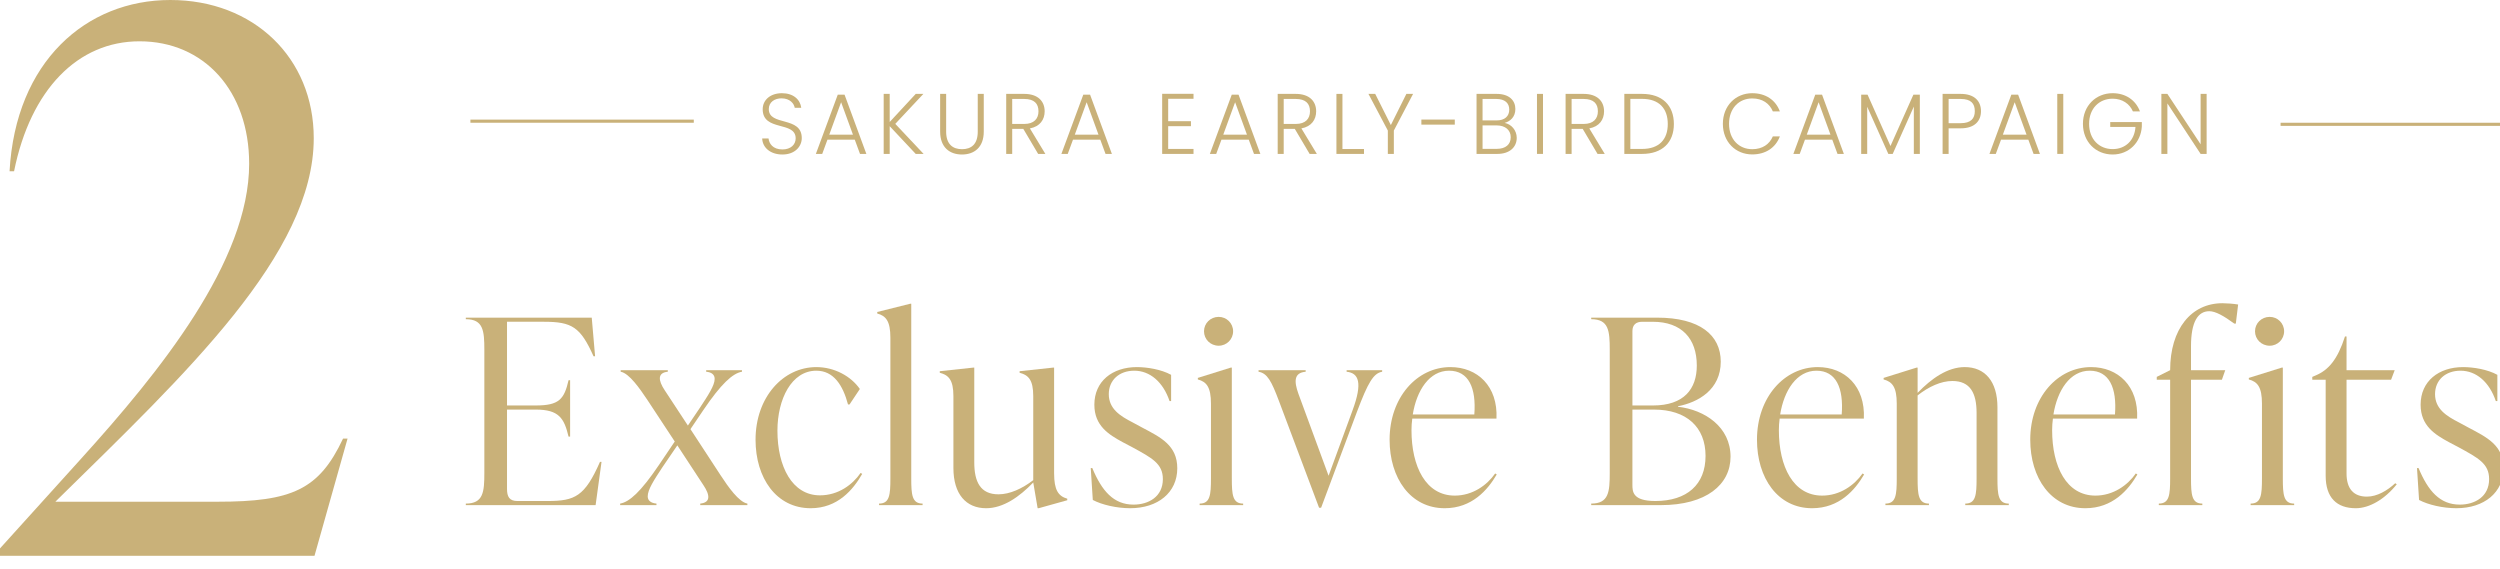
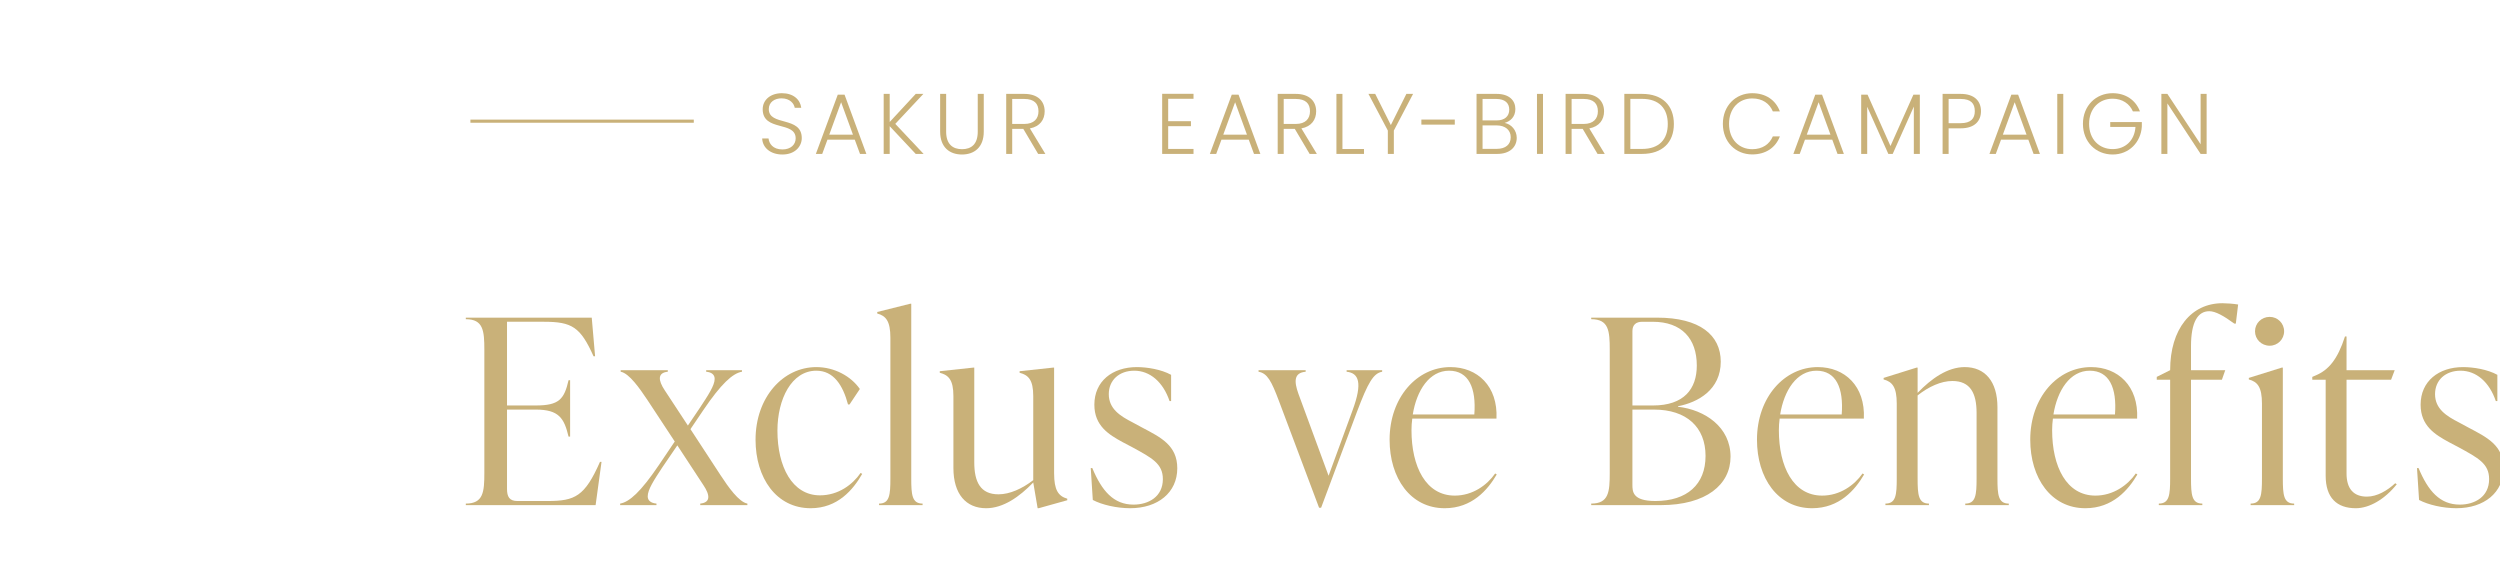
<svg xmlns="http://www.w3.org/2000/svg" id="_レイヤー_1" version="1.1" viewBox="0 0 466 106">
  <defs>
    <style>
      .st0 {
        fill: none;
        stroke: #c9b179;
        stroke-miterlimit: 10;
        stroke-width: .582px;
      }

      .st1 {
        fill: #c9b179;
      }
    </style>
  </defs>
  <g>
    <path class="st1" d="M145.847,28.801c-2.241,0-3.713-1.28-3.777-2.993h1.185c.096.928.784,2.049,2.593,2.049,1.553,0,2.465-.913,2.465-2.065,0-3.297-6.146-1.216-6.146-5.426,0-1.729,1.425-2.993,3.585-2.993,2.129,0,3.41,1.184,3.602,2.721h-1.216c-.128-.784-.88-1.745-2.433-1.761-1.312-.016-2.401.705-2.401,2.001,0,3.233,6.146,1.249,6.146,5.41,0,1.521-1.232,3.057-3.602,3.057Z" />
    <path class="st1" d="M159.328,26.032h-5.09l-.976,2.657h-1.185l4.082-11.044h1.265l4.065,11.044h-1.184l-.977-2.657ZM156.783,19.054l-2.209,6.05h4.418l-2.209-6.05Z" />
    <path class="st1" d="M165.84,23.52v5.17h-1.121v-11.188h1.121v5.234l4.85-5.234h1.424l-5.234,5.586,5.282,5.603h-1.473l-4.85-5.17Z" />
    <path class="st1" d="M175.241,17.501h1.121v7.043c0,2.321,1.216,3.265,2.961,3.265s2.929-.944,2.929-3.265v-7.043h1.121v7.026c0,2.961-1.792,4.274-4.065,4.274s-4.066-1.312-4.066-4.274v-7.026Z" />
    <path class="st1" d="M190.916,17.501c2.593,0,3.81,1.408,3.81,3.249,0,1.537-.865,2.833-2.753,3.186l2.881,4.754h-1.345l-2.769-4.674h-2.065v4.674h-1.12v-11.188h3.361ZM190.916,18.445h-2.241v4.658h2.257c1.825,0,2.641-.992,2.641-2.353,0-1.408-.768-2.305-2.657-2.305Z" />
-     <path class="st1" d="M205.096,26.032h-5.09l-.977,2.657h-1.185l4.082-11.044h1.264l4.066,11.044h-1.185l-.977-2.657ZM202.551,19.054l-2.209,6.05h4.418l-2.209-6.05Z" />
    <path class="st1" d="M222.471,18.413h-4.722v4.178h4.241v.929h-4.241v4.241h4.722v.929h-5.843v-11.205h5.843v.928Z" />
    <path class="st1" d="M232.77,26.032h-5.09l-.977,2.657h-1.184l4.081-11.044h1.265l4.065,11.044h-1.185l-.977-2.657ZM230.225,19.054l-2.209,6.05h4.418l-2.209-6.05Z" />
    <path class="st1" d="M241.522,17.501c2.594,0,3.81,1.408,3.81,3.249,0,1.537-.864,2.833-2.753,3.186l2.881,4.754h-1.344l-2.77-4.674h-2.064v4.674h-1.121v-11.188h3.361ZM241.522,18.445h-2.24v4.658h2.257c1.824,0,2.641-.992,2.641-2.353,0-1.408-.769-2.305-2.657-2.305Z" />
    <path class="st1" d="M250.231,17.501v10.276h4.018v.913h-5.139v-11.188h1.121Z" />
    <path class="st1" d="M255.076,17.501h1.264l2.914,5.81,2.896-5.81h1.249l-3.586,6.834v4.354h-1.12v-4.354l-3.617-6.834Z" />
    <path class="st1" d="M264.945,22.287h6.227v.944h-6.227v-.944Z" />
    <path class="st1" d="M279.102,28.689h-3.874v-11.188h3.762c2.353,0,3.474,1.248,3.474,2.817,0,1.473-.929,2.289-2.001,2.593,1.248.224,2.257,1.376,2.257,2.785,0,1.681-1.265,2.993-3.617,2.993ZM278.909,18.445h-2.561v4.001h2.608c1.521,0,2.369-.768,2.369-2.017,0-1.2-.8-1.984-2.417-1.984ZM278.974,23.375h-2.625v4.37h2.673c1.616,0,2.577-.816,2.577-2.161s-1.024-2.209-2.625-2.209Z" />
    <path class="st1" d="M286.493,17.501h1.121v11.188h-1.121v-11.188Z" />
    <path class="st1" d="M295.187,17.501c2.594,0,3.81,1.408,3.81,3.249,0,1.537-.864,2.833-2.753,3.186l2.881,4.754h-1.344l-2.77-4.674h-2.064v4.674h-1.121v-11.188h3.361ZM295.187,18.445h-2.24v4.658h2.257c1.824,0,2.641-.992,2.641-2.353,0-1.408-.769-2.305-2.657-2.305Z" />
    <path class="st1" d="M312.011,23.119c0,3.474-2.193,5.57-5.923,5.57h-3.313v-11.188h3.313c3.729,0,5.923,2.113,5.923,5.618ZM306.088,27.761c3.169,0,4.786-1.761,4.786-4.642,0-2.897-1.617-4.69-4.786-4.69h-2.192v9.332h2.192Z" />
    <path class="st1" d="M326.616,17.373c2.497,0,4.354,1.248,5.154,3.393h-1.312c-.624-1.489-1.937-2.417-3.842-2.417-2.448,0-4.321,1.809-4.321,4.738,0,2.913,1.873,4.722,4.321,4.722,1.905,0,3.218-.928,3.842-2.385h1.312c-.8,2.113-2.657,3.361-5.154,3.361-3.104,0-5.474-2.337-5.474-5.698s2.369-5.714,5.474-5.714Z" />
    <path class="st1" d="M341.536,26.032h-5.09l-.977,2.657h-1.185l4.082-11.044h1.265l4.065,11.044h-1.185l-.977-2.657ZM338.991,19.054l-2.209,6.05h4.418l-2.209-6.05Z" />
    <path class="st1" d="M346.927,17.645h1.185l4.273,9.572,4.274-9.572h1.2v11.044h-1.12v-8.82l-3.938,8.82h-.816l-3.938-8.788v8.788h-1.121v-11.044Z" />
    <path class="st1" d="M365.479,23.919h-2.257v4.77h-1.121v-11.188h3.378c2.593,0,3.777,1.376,3.777,3.217,0,1.809-1.152,3.201-3.777,3.201ZM365.479,22.959c1.889,0,2.625-.864,2.625-2.241,0-1.441-.736-2.273-2.625-2.273h-2.257v4.514h2.257Z" />
    <path class="st1" d="M378.084,26.032h-5.09l-.977,2.657h-1.184l4.081-11.044h1.265l4.065,11.044h-1.185l-.977-2.657ZM375.539,19.054l-2.209,6.05h4.418l-2.209-6.05Z" />
    <path class="st1" d="M383.475,17.501h1.121v11.188h-1.121v-11.188Z" />
    <path class="st1" d="M398.884,20.766h-1.312c-.624-1.44-1.984-2.369-3.777-2.369-2.481,0-4.386,1.792-4.386,4.689s1.904,4.706,4.386,4.706c2.353,0,4.082-1.584,4.258-4.13h-4.706v-.912h5.891v.816c-.177,2.961-2.385,5.234-5.442,5.234-3.138,0-5.538-2.353-5.538-5.714s2.4-5.714,5.538-5.714c2.401,0,4.29,1.264,5.09,3.393Z" />
    <path class="st1" d="M411.315,17.501v11.188h-1.12l-6.194-9.412v9.412h-1.121v-11.188h1.121l6.194,9.396v-9.396h1.12Z" />
  </g>
-   <path class="st1" d="M64.783,81.76l-6.16,21.84H-.737v-.561l15.82-17.5c14.7-16.24,31.36-36.82,31.36-55.02,0-13.58-8.4-22.82-20.44-22.82C14.523,7.7,5.703,16.66,2.623,31.92h-.84C2.904,11.479,16.063,0,31.743,0c15.54,0,26.74,10.78,26.74,25.76,0,21.56-23.94,43.96-47.74,67.34l-.42.42h30.24c13.86,0,18.9-2.24,23.38-11.76h.84Z" />
  <g>
    <path class="st1" d="M112.125,86.092l-1.104,8.065h-24.194v-.288c3.264,0,3.456-2.16,3.456-5.712v-22.946c0-3.552-.192-5.712-3.456-5.712v-.288h23.474l.624,7.2h-.288c-2.448-5.472-4.032-6.433-9.265-6.433h-6.865v15.602h5.376c4.32,0,5.28-1.152,6.097-4.704h.288v10.513h-.288c-.816-3.408-1.776-5.041-6.097-5.041h-5.376v14.786c0,1.439.432,2.256,1.92,2.256h5.665c5.088,0,6.913-.864,9.745-7.297h.288Z" />
    <path class="st1" d="M134.319,88.588c1.44,2.208,3.409,4.992,4.993,5.28v.288h-8.785v-.288c1.92-.192,1.872-1.536.576-3.457l-4.848-7.393-2.784,4.081c-1.584,2.4-2.736,4.176-2.736,5.424,0,.769.576,1.248,1.632,1.344v.288h-6.769v-.288c1.728-.288,3.888-2.256,7.2-7.153l2.977-4.416-5.088-7.729c-1.44-2.16-3.409-4.993-4.993-5.281v-.288h8.785v.288c-1.92.192-1.824,1.584-.576,3.457l4.32,6.576,2.208-3.264c1.584-2.4,2.784-4.224,2.784-5.424,0-.768-.528-1.248-1.584-1.344v-.288h6.672v.288c-1.728.288-3.888,2.256-7.201,7.153l-2.4,3.552,5.616,8.593Z" />
    <path class="st1" d="M140.835,81.964c0-7.921,5.137-13.537,11.329-13.537,3.408,0,6.48,1.728,8.113,4.08l-1.92,2.88h-.288c-.96-3.6-2.688-6.289-5.905-6.289-4.608,0-7.249,5.28-7.249,11.185,0,6.673,2.736,12.049,7.921,12.049,3.456,0,6.096-2.016,7.584-4.176l.288.192c-1.68,2.928-4.561,6.385-9.601,6.385-6.384,0-10.273-5.617-10.273-12.769Z" />
    <path class="st1" d="M163.856,94.157v-.288c1.968,0,2.112-1.632,2.112-4.705v-26.21c0-3.072-.816-4.081-2.448-4.513v-.288l6.145-1.536h.192v32.547c0,3.072.144,4.705,2.112,4.705v.288h-8.112Z" />
    <path class="st1" d="M196.488,88.252c0,3.072.768,4.225,2.448,4.705v.288l-5.329,1.488h-.192l-.816-4.8c-2.544,2.64-5.568,4.8-8.785,4.8-3.744,0-6.097-2.64-6.097-7.489v-13.393c0-3.072-.912-3.937-2.544-4.369v-.288l6.24-.672h.192v17.666c0,3.648,1.152,5.953,4.512,5.953,2.112,0,4.417-1.056,6.48-2.641v-15.649c0-3.072-.912-3.937-2.544-4.369v-.288l6.24-.672h.192v19.729Z" />
    <path class="st1" d="M203.699,93.197l-.384-5.953h.288c1.775,4.272,3.984,6.816,7.681,6.816,2.832,0,5.473-1.488,5.473-4.752,0-2.881-2.017-3.937-5.713-5.953l-1.824-.96c-2.544-1.392-5.232-3.024-5.232-6.96,0-4.369,3.36-7.008,7.921-7.008,1.92,0,4.561.432,6.385,1.44v4.896h-.288c-1.2-3.552-3.648-5.665-6.577-5.665-2.832,0-4.752,1.776-4.752,4.368,0,2.736,2.112,4.081,4.464,5.28l1.776.96c3.456,1.824,6.528,3.312,6.528,7.584,0,4.513-3.6,7.441-8.784,7.441-2.496,0-5.232-.625-6.961-1.536Z" />
-     <path class="st1" d="M223.611,94.157v-.288c1.969,0,2.112-1.632,2.112-4.705v-13.921c0-3.072-.816-4.08-2.448-4.513v-.288l6.145-1.92h.192v20.642c0,3.072.144,4.705,2.112,4.705v.288h-8.113ZM224.427,61.754c0-1.488,1.2-2.688,2.736-2.688,1.488,0,2.688,1.2,2.688,2.688s-1.199,2.688-2.688,2.688c-1.536,0-2.736-1.2-2.736-2.688Z" />
    <path class="st1" d="M251.009,69.002h6.625v.288c-1.632.288-2.641,2.016-4.704,7.489l-6.673,17.857h-.384l-7.489-19.922c-1.392-3.696-2.16-5.136-3.792-5.424v-.288h8.785v.288c-2.161.192-2.209,1.728-1.345,4.128l5.616,15.266,4.465-12.193c1.92-5.185,1.152-6.96-1.104-7.201v-.288Z" />
    <path class="st1" d="M278.99,88.444c-1.681,2.88-4.608,6.289-9.697,6.289-6.385,0-10.272-5.617-10.272-12.769,0-7.921,5.136-13.537,11.329-13.537,5.04,0,8.881,3.552,8.593,9.601h-15.697c-.097.72-.145,1.44-.145,2.16,0,6.816,2.688,12.193,8.064,12.193,3.312,0,6.001-1.92,7.537-4.129l.288.192ZM263.34,77.259h11.473c.384-4.944-1.056-8.161-4.704-8.161-3.696,0-6.049,3.696-6.769,8.161Z" />
    <path class="st1" d="M312.78,75.819c5.04.576,9.793,3.792,9.793,9.312,0,5.185-4.513,9.025-13.01,9.025h-12.961v-.288c3.265,0,3.456-2.16,3.456-5.712v-22.946c0-3.552-.191-5.712-3.456-5.712v-.288h12.289c7.969,0,11.857,3.264,11.857,8.208,0,5.232-4.225,7.584-7.969,8.305v.096ZM306.107,59.978c-1.152,0-1.824.576-1.824,1.729v13.873h3.84c5.761,0,8.161-3.072,8.161-7.44,0-5.041-2.832-8.161-8.209-8.161h-1.968ZM317.915,84.988c0-5.377-3.552-8.641-9.601-8.641h-4.032v13.969c0,1.296,0,3.072,4.272,3.072,5.904,0,9.36-3.072,9.36-8.4Z" />
    <path class="st1" d="M347.47,88.444c-1.681,2.88-4.608,6.289-9.697,6.289-6.385,0-10.272-5.617-10.272-12.769,0-7.921,5.136-13.537,11.329-13.537,5.04,0,8.881,3.552,8.593,9.601h-15.697c-.097.72-.145,1.44-.145,2.16,0,6.816,2.688,12.193,8.064,12.193,3.312,0,6.001-1.92,7.537-4.129l.288.192ZM331.821,77.259h11.473c.384-4.944-1.056-8.161-4.704-8.161-3.696,0-6.049,3.696-6.769,8.161Z" />
    <path class="st1" d="M372.324,89.164c0,3.072.145,4.705,2.112,4.705v.288h-8.112v-.288c1.968,0,2.111-1.632,2.111-4.705v-12.193c0-3.648-1.151-5.953-4.512-5.953-2.112,0-4.417,1.056-6.48,2.688v15.457c0,3.072.144,4.705,2.112,4.705v.288h-8.113v-.288c1.969,0,2.112-1.632,2.112-4.705v-13.921c0-3.072-.816-4.08-2.448-4.513v-.288l6.145-1.92h.192v4.705c2.544-2.64,5.568-4.8,8.784-4.8,3.744,0,6.097,2.64,6.097,7.488v13.249Z" />
    <path class="st1" d="M398.407,88.444c-1.681,2.88-4.608,6.289-9.697,6.289-6.385,0-10.272-5.617-10.272-12.769,0-7.921,5.136-13.537,11.329-13.537,5.04,0,8.881,3.552,8.593,9.601h-15.698c-.096.72-.144,1.44-.144,2.16,0,6.816,2.688,12.193,8.064,12.193,3.312,0,6.001-1.92,7.537-4.129l.288.192ZM382.757,77.259h11.473c.384-4.944-1.056-8.161-4.704-8.161-3.696,0-6.049,3.696-6.769,8.161Z" />
    <path class="st1" d="M417.188,56.762l-.432,3.552h-.288c-1.968-1.44-3.505-2.304-4.656-2.304-2.112,0-3.408,1.968-3.408,6.528v4.464h6.384l-.624,1.776h-5.76v18.385c0,3.072.144,4.705,2.112,4.705v.288h-8.113v-.288c1.969,0,2.112-1.632,2.112-4.705v-18.385h-2.496v-.528l2.496-1.249c0-7.681,3.937-12.481,9.745-12.481.815,0,2.063.096,2.928.24Z" />
    <path class="st1" d="M419.518,94.157v-.288c1.969,0,2.112-1.632,2.112-4.705v-13.921c0-3.072-.816-4.08-2.448-4.513v-.288l6.145-1.92h.192v20.642c0,3.072.144,4.705,2.112,4.705v.288h-8.113ZM420.334,61.754c0-1.488,1.2-2.688,2.736-2.688,1.488,0,2.688,1.2,2.688,2.688s-1.199,2.688-2.688,2.688c-1.536,0-2.736-1.2-2.736-2.688Z" />
    <path class="st1" d="M446.754,90.269c-2.256,2.832-5.136,4.464-7.632,4.464-3.553,0-5.617-1.968-5.617-6.048v-17.906h-2.496v-.528l.672-.288c2.353-1.008,4.032-2.929,5.425-7.249h.288v6.289h8.977l-.672,1.776h-8.305v17.473c0,2.833,1.296,4.32,3.792,4.32,1.921,0,3.841-1.152,5.281-2.496l.287.192Z" />
    <path class="st1" d="M450.914,93.197l-.385-5.953h.288c1.776,4.272,3.984,6.816,7.681,6.816,2.832,0,5.473-1.488,5.473-4.752,0-2.881-2.017-3.937-5.713-5.953l-1.824-.96c-2.544-1.392-5.232-3.024-5.232-6.96,0-4.369,3.36-7.008,7.921-7.008,1.921,0,4.561.432,6.385,1.44v4.896h-.288c-1.2-3.552-3.648-5.665-6.576-5.665-2.833,0-4.753,1.776-4.753,4.368,0,2.736,2.112,4.081,4.465,5.28l1.776.96c3.456,1.824,6.528,3.312,6.528,7.584,0,4.513-3.601,7.441-8.785,7.441-2.496,0-5.232-.625-6.96-1.536Z" />
  </g>
  <line class="st0" x1="87.685" y1="22.588" x2="129.322" y2="22.588" />
-   <line class="st0" x1="425.099" y1="23.171" x2="466.737" y2="23.171" />
</svg>